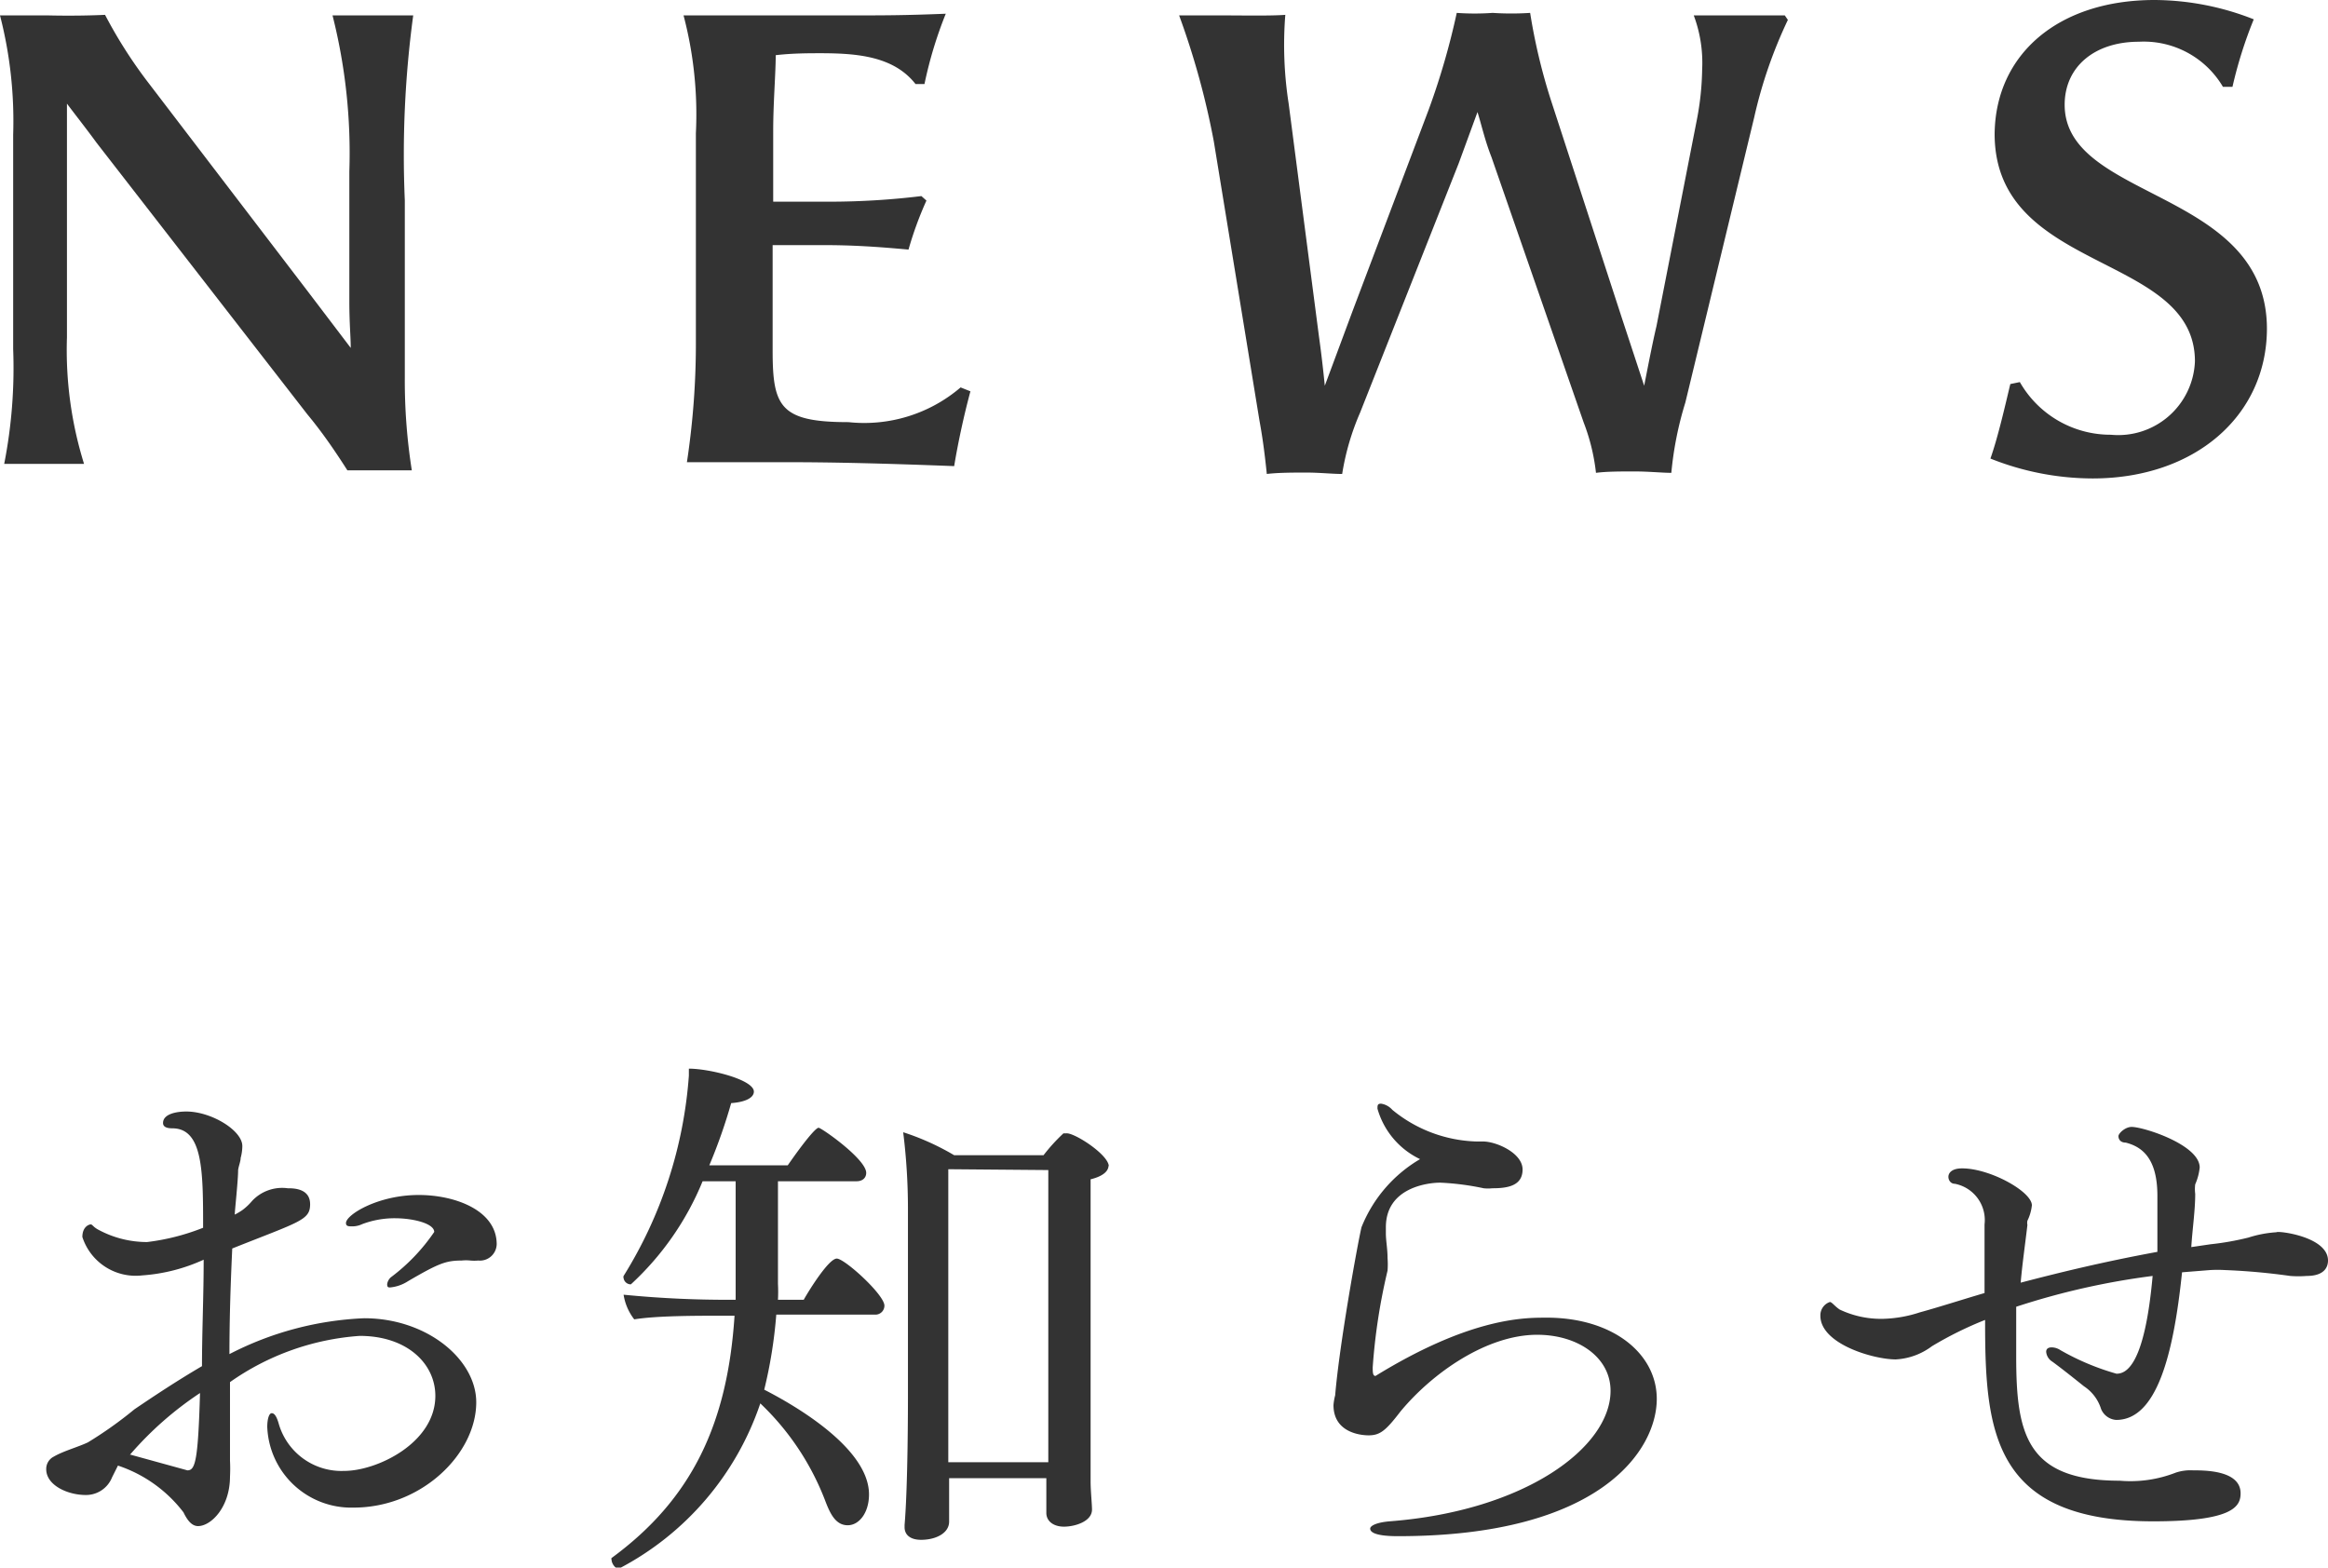
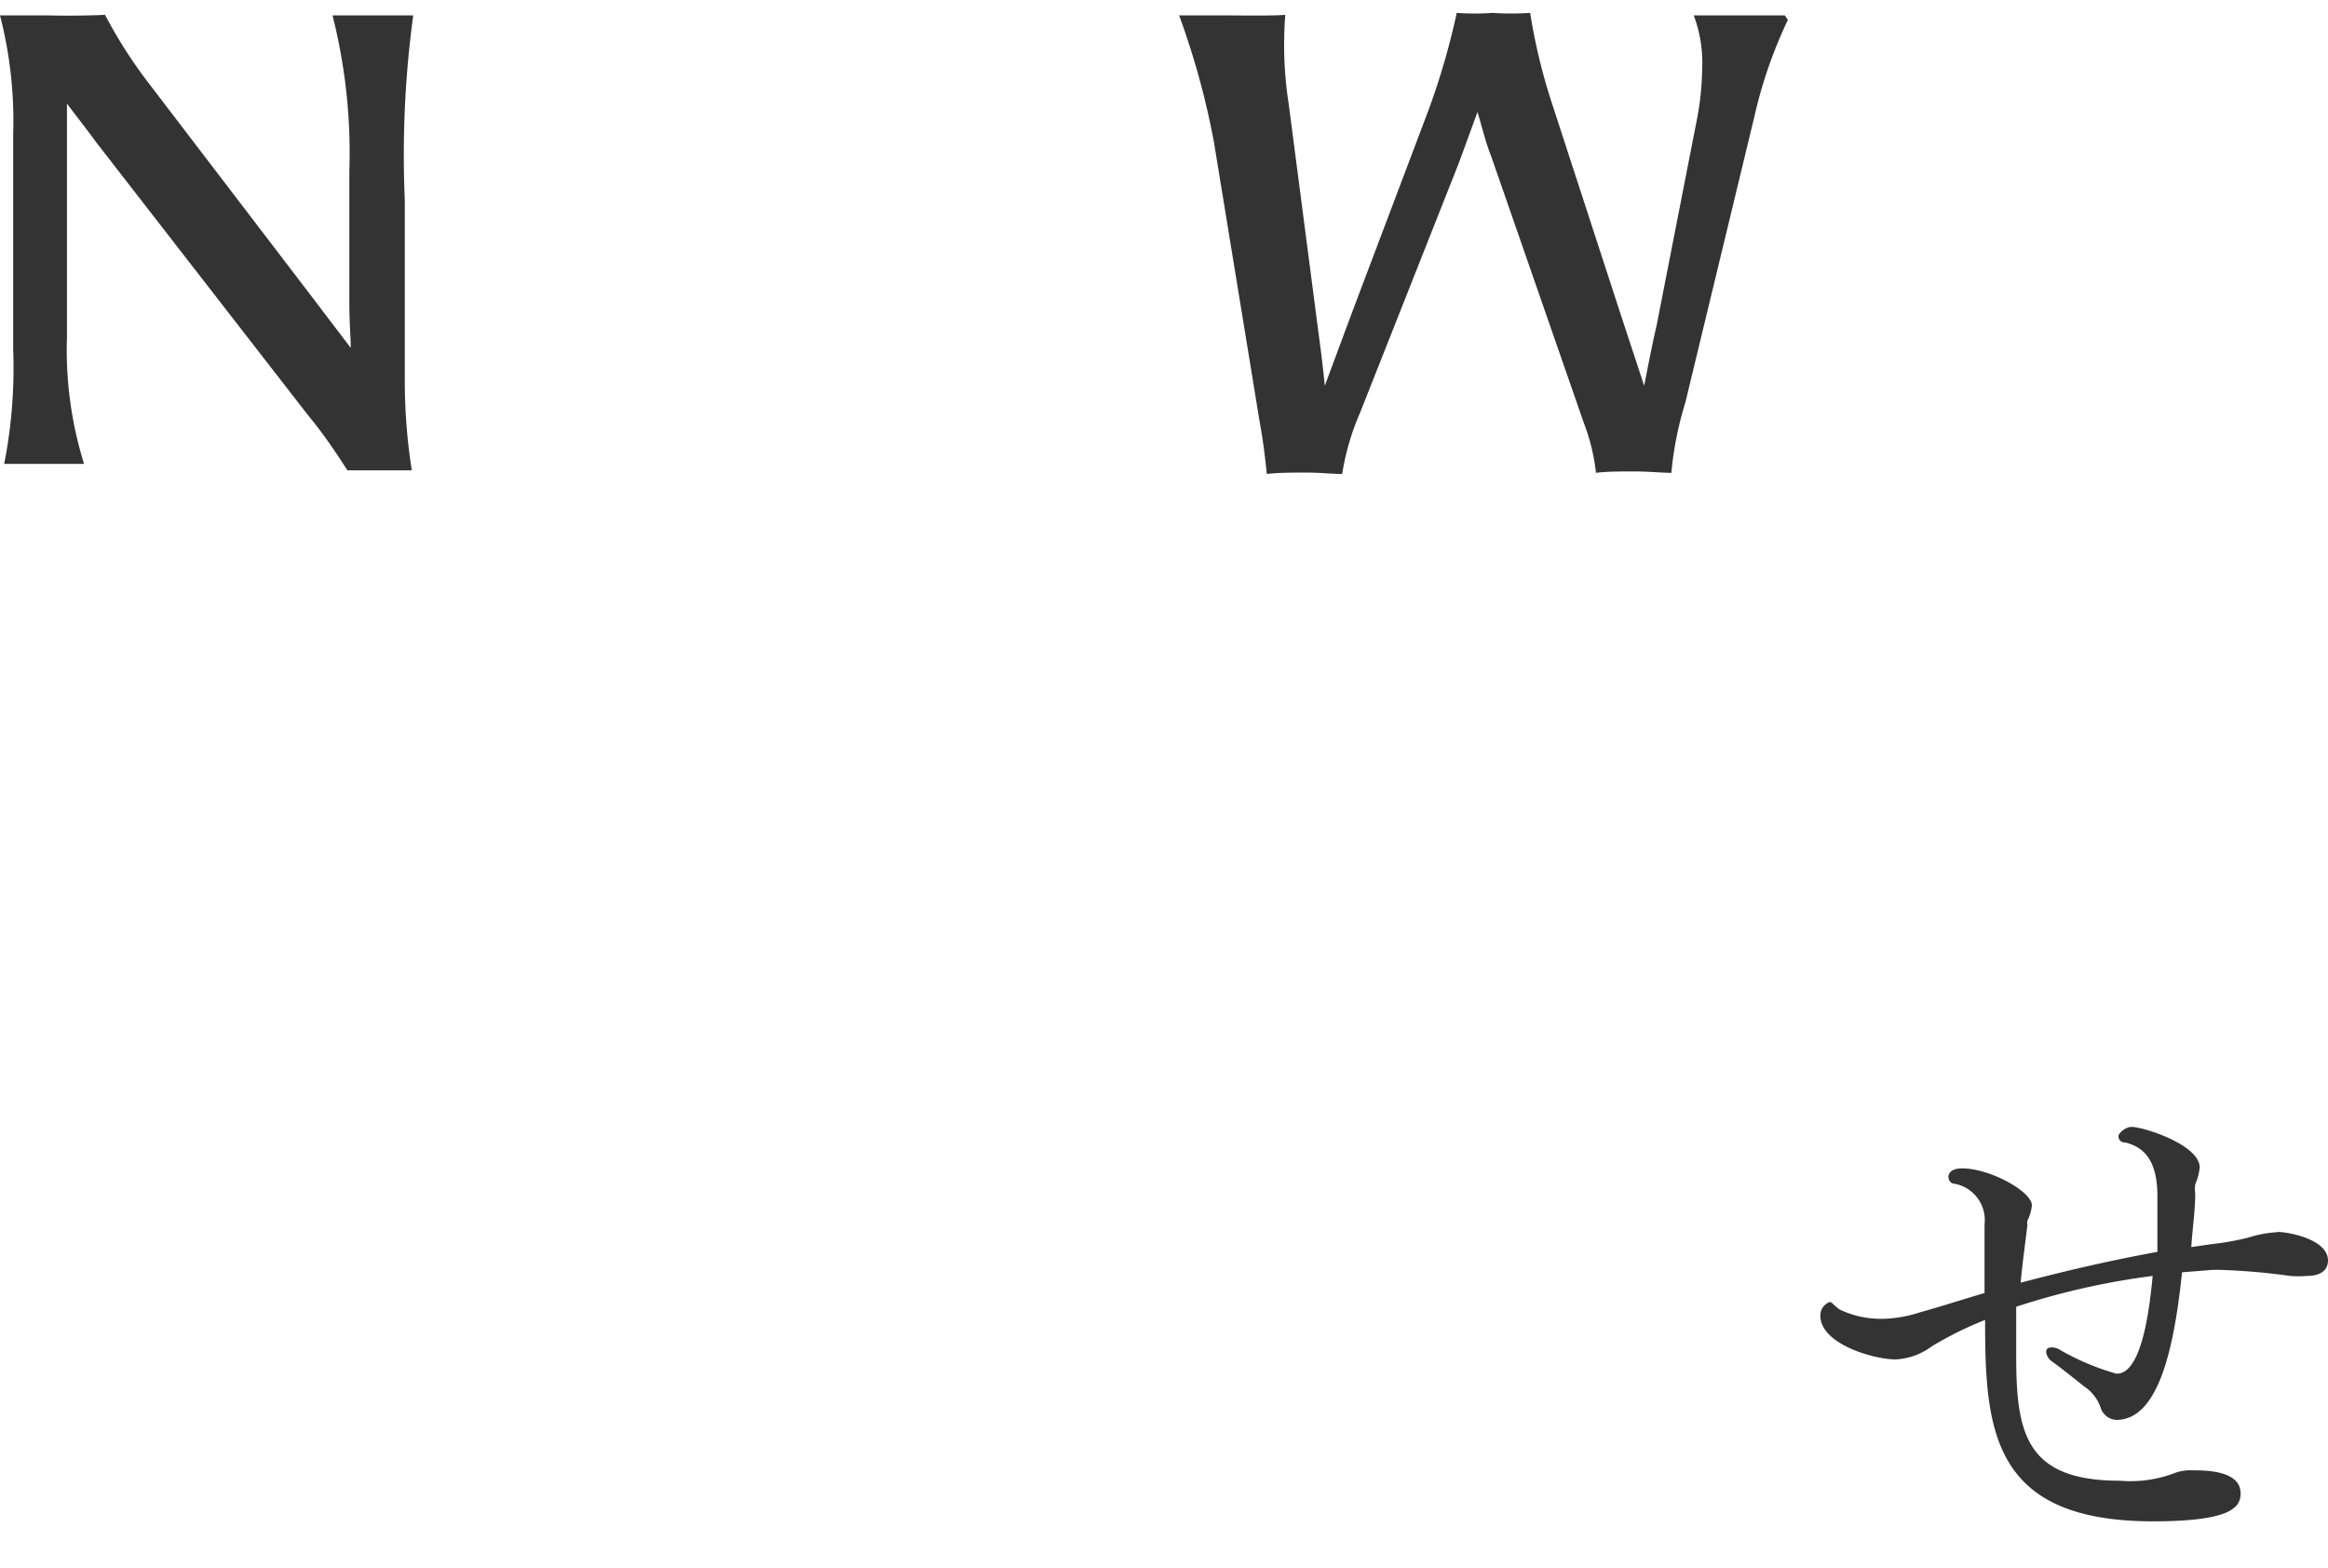
<svg xmlns="http://www.w3.org/2000/svg" viewBox="0 0 83.1 55.96">
  <defs>
    <style>.cls-1{fill:#333;}</style>
  </defs>
  <g id="レイヤー_2" data-name="レイヤー 2">
    <g id="レイヤー_1-2" data-name="レイヤー 1">
      <path class="cls-1" d="M3.75.53A16.65,16.65,0,0,0,5.27,2.92L11,10.42l1.52,2c0-.41-.05-.85-.05-1.67V6.12a20.05,20.05,0,0,0-.6-5.57c.37,0,1,0,1.54,0s1,0,1.34,0a37.15,37.15,0,0,0-.3,6.6v6.32a20.53,20.53,0,0,0,.25,3.32c-.28,0-.76,0-1.13,0s-.87,0-1.17,0c-.46-.72-.9-1.36-1.43-2L3.45,5.1c-.35-.48-.76-1-1.06-1.4,0,.28,0,.62,0,1v7.34A13.69,13.69,0,0,0,3,16.56c-.44,0-1,0-1.47,0s-1,0-1.38,0a17.73,17.73,0,0,0,.32-4.1V4.81A15.1,15.1,0,0,0,0,.55c.64,0,1.08,0,1.72,0C2.6.57,3.31.55,3.75.53Z" />
-       <path class="cls-1" d="M29.71,7.2A27.31,27.31,0,0,0,32.89,7l.18.16a12.68,12.68,0,0,0-.64,1.75c-1.2-.11-2.05-.16-3.06-.16H27.58v3.77c0,2,.27,2.55,2.71,2.55a5.29,5.29,0,0,0,4-1.24l.35.14c-.23.85-.44,1.82-.58,2.67-2.34-.09-4.23-.14-5.91-.14s-2.71,0-3.63,0a28.21,28.21,0,0,0,.32-4.37V4.76A13.87,13.87,0,0,0,24.4.55c.6,0,1.22,0,1.61,0h4.26c1.28,0,2,0,3.49-.06A14.81,14.81,0,0,0,33,3l-.32,0c-.78-1-2.11-1.1-3.4-1.1-.39,0-1,0-1.59.07,0,.64-.09,1.72-.09,2.69V7.2Z" />
      <path class="cls-1" d="M45.88.53A13.63,13.63,0,0,0,46,3.7L47.08,12c.09.64.16,1.27.21,1.77l1-2.69L51,3.91a26.17,26.17,0,0,0,1-3.45,9,9,0,0,0,1.28,0,10.24,10.24,0,0,0,1.34,0,20.86,20.86,0,0,0,.73,3.08l2.53,7.77.81,2.46c.14-.71.3-1.54.44-2.13l1.44-7.36a10.13,10.13,0,0,0,.19-1.8A4.82,4.82,0,0,0,60.46.55c.51,0,1.08,0,1.66,0s1.24,0,1.59,0l.11.16a16.46,16.46,0,0,0-1.2,3.47L60.16,14.37a12.27,12.27,0,0,0-.5,2.51c-.32,0-.81-.05-1.31-.05s-1,0-1.38.05a7.2,7.2,0,0,0-.44-1.8L53.24,5.61C53,5,52.88,4.44,52.74,4l-.67,1.83-3.52,8.9a9,9,0,0,0-.64,2.19c-.35,0-.81-.05-1.27-.05s-1,0-1.42.05c-.07-.67-.14-1.24-.26-1.89L43.33,5.06A28.09,28.09,0,0,0,42.09.55c.51,0,1,0,1.61,0S45.36.57,45.88.53Z" />
-       <path class="cls-1" d="M74.7,17.08a9.88,9.88,0,0,1-3.65-.71c.27-.76.53-1.91.71-2.66l.34-.07a3.73,3.73,0,0,0,3.25,1.88,2.74,2.74,0,0,0,3-2.62c0-3.89-7.15-3.13-7.15-8.12C71.23,1.93,73.48,0,76.91,0a9.74,9.74,0,0,1,3.54.69,15.49,15.49,0,0,0-.76,2.41l-.34,0a3.28,3.28,0,0,0-3-1.61c-1.59,0-2.65.9-2.65,2.25,0,3.43,7.22,3,7.22,8C80.91,14.85,78.34,17.08,74.7,17.08Z" />
-       <path class="cls-1" d="M12.62,53.82a3,3,0,0,1-3.08-2.88c0-.27.06-.49.16-.49s.18.12.26.41a2.33,2.33,0,0,0,2.33,1.65c1.17,0,3.25-1,3.25-2.68,0-1.14-1-2.14-2.7-2.14a9.14,9.14,0,0,0-4.63,1.65c0,.64,0,1.31,0,2,0,.24,0,.53,0,.81a5.43,5.43,0,0,1,0,.56c0,1.1-.68,1.77-1.14,1.77-.23,0-.39-.22-.52-.49a4.88,4.88,0,0,0-2.34-1.67L4,52.74a1,1,0,0,1-.94.63c-.65,0-1.41-.35-1.41-.92A.49.49,0,0,1,1.92,52c.34-.2.89-.35,1.22-.51A14.34,14.34,0,0,0,4.8,50.31c.71-.48,1.49-1,2.41-1.54,0-1.22.06-2.49.06-3.8a6.31,6.31,0,0,1-2.19.56,2,2,0,0,1-2.14-1.37c0-.37.24-.45.3-.45s.09.1.29.2a3.66,3.66,0,0,0,1.72.43,8,8,0,0,0,2-.51c0-2,0-3.55-1.1-3.55-.23,0-.33-.07-.33-.19,0-.32.47-.41.83-.41.9,0,2,.68,2,1.23a1.65,1.65,0,0,1-.06.43c0,.12-.07.28-.09.43,0,.38-.12,1.45-.12,1.59a2.14,2.14,0,0,0,.27-.16A2,2,0,0,0,9,42.87a1.47,1.47,0,0,1,1.27-.45c.2,0,.8,0,.8.57s-.37.62-2.78,1.58c-.06,1.3-.1,2.51-.1,3.77A11.5,11.5,0,0,1,13,47.06c2.24,0,4,1.47,4,3C17,51.9,15.05,53.82,12.62,53.82Zm-8-1.9,2.07.57c.28,0,.38-.33.45-2.76A12.11,12.11,0,0,0,4.65,51.92ZM17.07,45a1.57,1.57,0,0,1-.28,0,1.47,1.47,0,0,0-.31,0c-.57,0-.84.11-1.92.74a1.41,1.41,0,0,1-.63.22c-.07,0-.11,0-.11-.12a.41.41,0,0,1,.13-.24,6.79,6.79,0,0,0,1.55-1.62c0-.3-.74-.49-1.41-.49a3.28,3.28,0,0,0-1.16.21.83.83,0,0,1-.35.08c-.14,0-.23,0-.23-.12,0-.29,1.13-1,2.6-1,1.28,0,2.78.54,2.78,1.76A.6.6,0,0,1,17.07,45Z" />
-       <path class="cls-1" d="M31.57,46.61a.32.32,0,0,1-.35.32H27.71a16.68,16.68,0,0,1-.43,2.68c.8.41,3.74,2,3.74,3.74,0,.65-.35,1.1-.76,1.1s-.61-.37-.79-.84a9.45,9.45,0,0,0-2.33-3.51A10.4,10.4,0,0,1,22.09,56c-.14,0-.26-.2-.26-.32a.07.07,0,0,1,0-.06c2.88-2.11,4.14-4.81,4.39-8.65h-.45c-.92,0-2.33,0-3.13.13a1.91,1.91,0,0,1-.38-.88,37.61,37.61,0,0,0,4,.18l0-.34c0-.6,0-2.66,0-3.89H25.08a10.3,10.3,0,0,1-2.56,3.68.26.26,0,0,1-.26-.22.12.12,0,0,1,0-.08,15.64,15.64,0,0,0,2.33-7.15v-.25c.73,0,2.32.39,2.32.82,0,.2-.26.37-.81.41a19.37,19.37,0,0,1-.78,2.22h2.8c.59-.85,1-1.34,1.1-1.34s1.7,1.12,1.7,1.61c0,.16-.11.3-.35.3h-2.8c0,1.43,0,3.17,0,3.66a5.43,5.43,0,0,1,0,.57h.92c.22-.39.9-1.47,1.18-1.47S31.57,46.22,31.57,46.61Zm8-5c0,.17-.15.37-.64.49,0,.41,0,1.39,0,2.48,0,2.24,0,5,0,5,0,.55,0,2.74,0,3.31,0,.33.05.8.05,1,0,.43-.62.61-1,.61s-.63-.2-.63-.49,0-.94,0-1.24v0H33.88v.71c0,.29,0,.63,0,.84,0,.41-.47.65-1,.65-.39,0-.59-.18-.59-.45v-.08c.12-1.41.12-4.27.12-4.66V43.14a22.07,22.07,0,0,0-.17-2.72,9,9,0,0,1,1.82.82h3.19a6.36,6.36,0,0,1,.71-.78s.06,0,.1,0C38.33,40.42,39.58,41.22,39.58,41.64Zm-5.72.13V52.2h3.57V49.9l0-8.13Z" />
-       <path class="cls-1" d="M59.14,49.94c0,1.82-2,4.9-9.23,4.9-.2,0-1,0-1-.27,0-.1.22-.22.69-.26,4.84-.37,7.89-2.64,7.89-4.66,0-1.2-1.17-2-2.62-2h0c-1.79,0-3.73,1.35-4.88,2.74-.53.69-.73.85-1.14.85-.08,0-1.25,0-1.25-1.08a2,2,0,0,1,.06-.35c.15-1.81.8-5.41.94-6a4.94,4.94,0,0,1,2.09-2.43,2.86,2.86,0,0,1-1.52-1.8c0-.12,0-.18.13-.18a.67.67,0,0,1,.4.22,4.94,4.94,0,0,0,3,1.13l.24,0c.47,0,1.41.41,1.41,1s-.55.67-1.08.67a1.42,1.42,0,0,1-.31,0,9.35,9.35,0,0,0-1.55-.2c-.45,0-1.94.18-1.94,1.59,0,.08,0,.16,0,.23,0,.24.06.55.06.87a3,3,0,0,1,0,.45A21.21,21.21,0,0,0,49,48.81c0,.17,0,.31.1.31l0,0c3.25-2,5.15-2.08,6-2.08C57.53,47,59.14,48.3,59.14,49.94Z" />
      <path class="cls-1" d="M83.1,45c0,.16-.06.55-.76.55a3.71,3.71,0,0,1-.59,0,22.91,22.91,0,0,0-2.33-.21,4.7,4.7,0,0,0-.53,0l-1,.08c-.31,3-.92,5.27-2.35,5.27A.63.63,0,0,1,75,50.3a1.5,1.5,0,0,0-.61-.81c-.41-.33-.88-.7-1.13-.88a.46.46,0,0,1-.22-.35c0-.1.06-.16.2-.16a.58.58,0,0,1,.31.1,8.93,8.93,0,0,0,2,.84c.33,0,1-.25,1.29-3.49a26.26,26.26,0,0,0-4.87,1.1c0,.16,0,.33,0,.49,0,.45,0,.88,0,1.29,0,2.77.37,4.43,3.7,4.43a4.44,4.44,0,0,0,2-.29,1.66,1.66,0,0,1,.61-.08c.43,0,1.7,0,1.7.82,0,.47-.27,1-3.12,1-5.72,0-6-3.21-6-7.11v-.08a12.93,12.93,0,0,0-1.9.94,2.36,2.36,0,0,1-1.29.47c-.79,0-2.69-.55-2.69-1.56a.5.5,0,0,1,.34-.49c.07,0,.17.15.35.27a3.43,3.43,0,0,0,1.57.33,4.52,4.52,0,0,0,1.29-.23c.66-.18,1.43-.43,2.31-.69,0-1,0-1.92,0-2.45a1.32,1.32,0,0,0-1.06-1.45c-.15,0-.23-.13-.23-.25s.1-.3.49-.3c1,0,2.49.83,2.49,1.32a1.67,1.67,0,0,1-.16.55.37.37,0,0,0,0,.15c-.08.69-.18,1.37-.24,2.06,1.34-.35,2.92-.74,4.88-1.1,0-.64,0-1.33,0-2,0-1.39-.59-1.76-1.13-1.9-.2,0-.26-.13-.26-.23s.24-.33.47-.33c.43,0,2.43.64,2.43,1.45a2,2,0,0,1-.16.6,1.33,1.33,0,0,0,0,.34c0,.6-.1,1.25-.14,1.9l.68-.1a9.91,9.91,0,0,0,1.36-.24,4.08,4.08,0,0,1,1-.19C81.3,43.93,83.1,44.14,83.1,45Z" />
    </g>
  </g>
</svg>